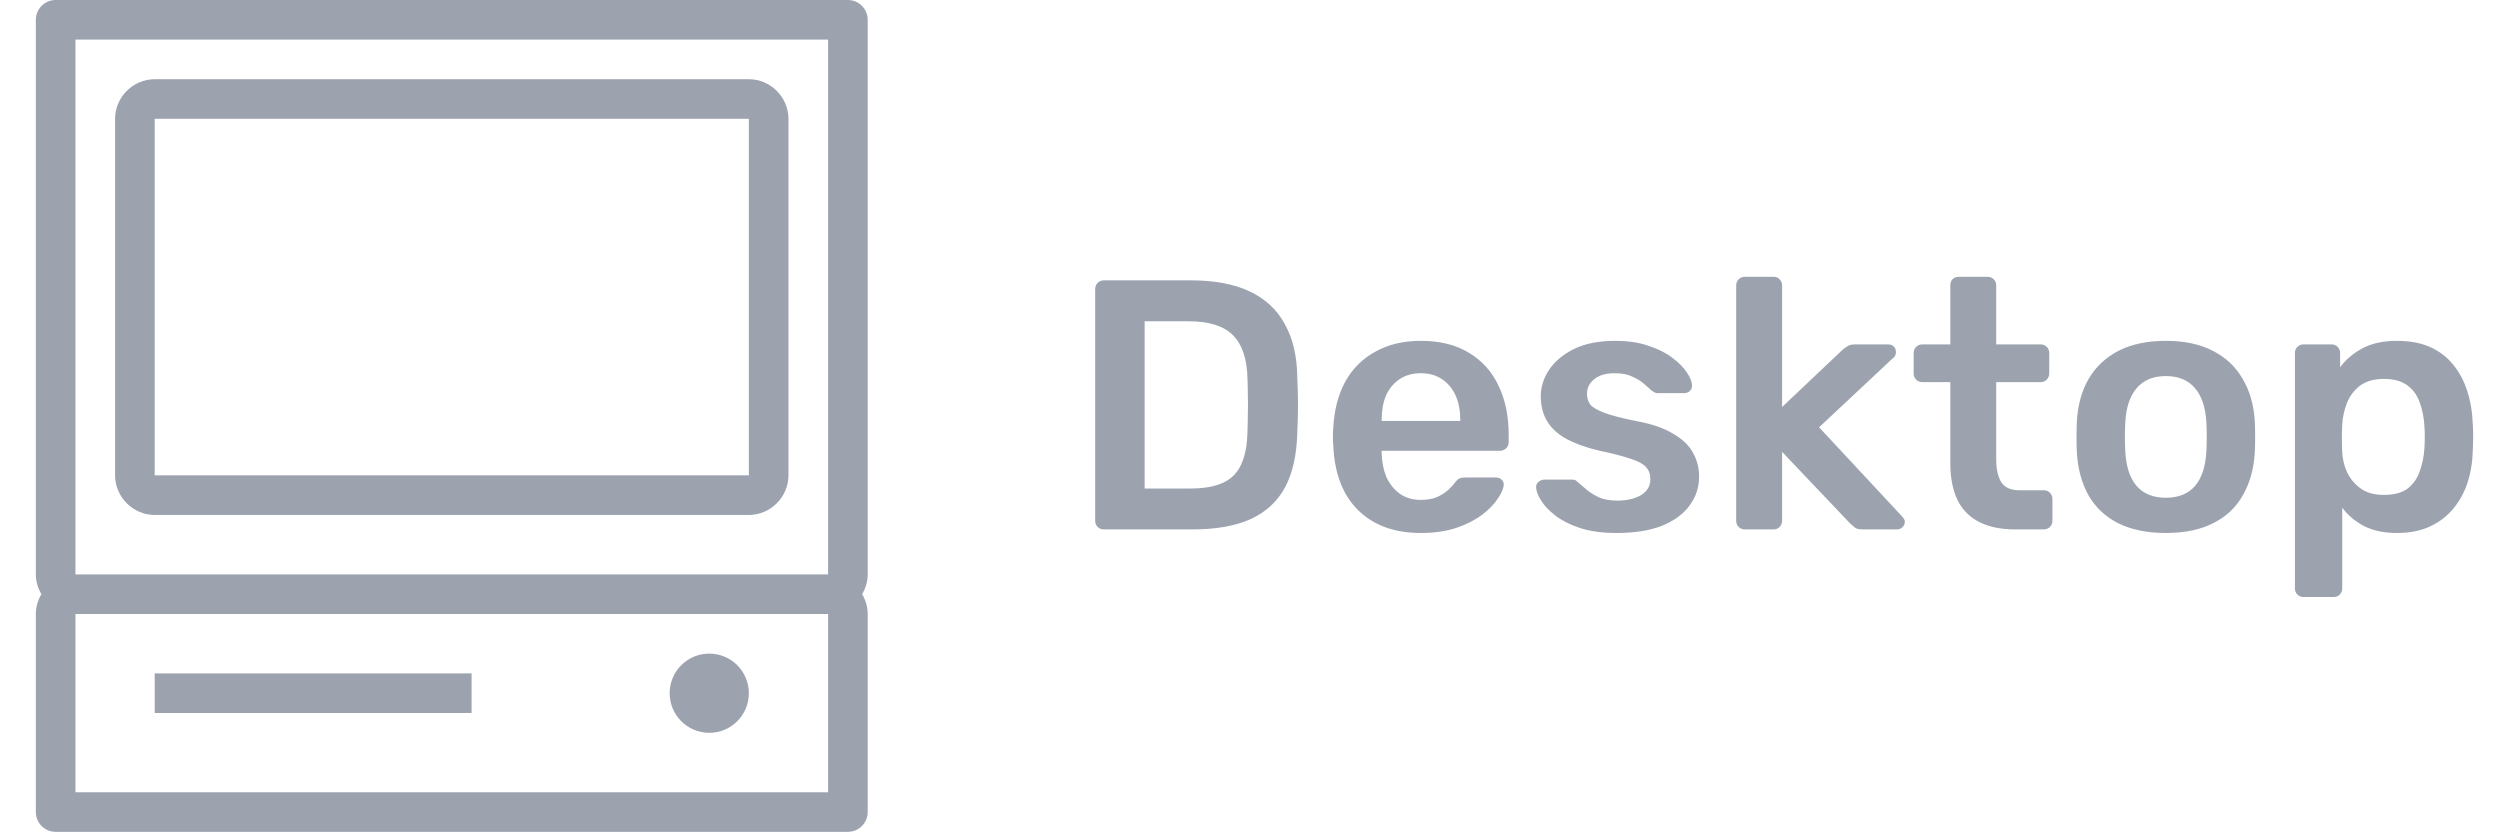
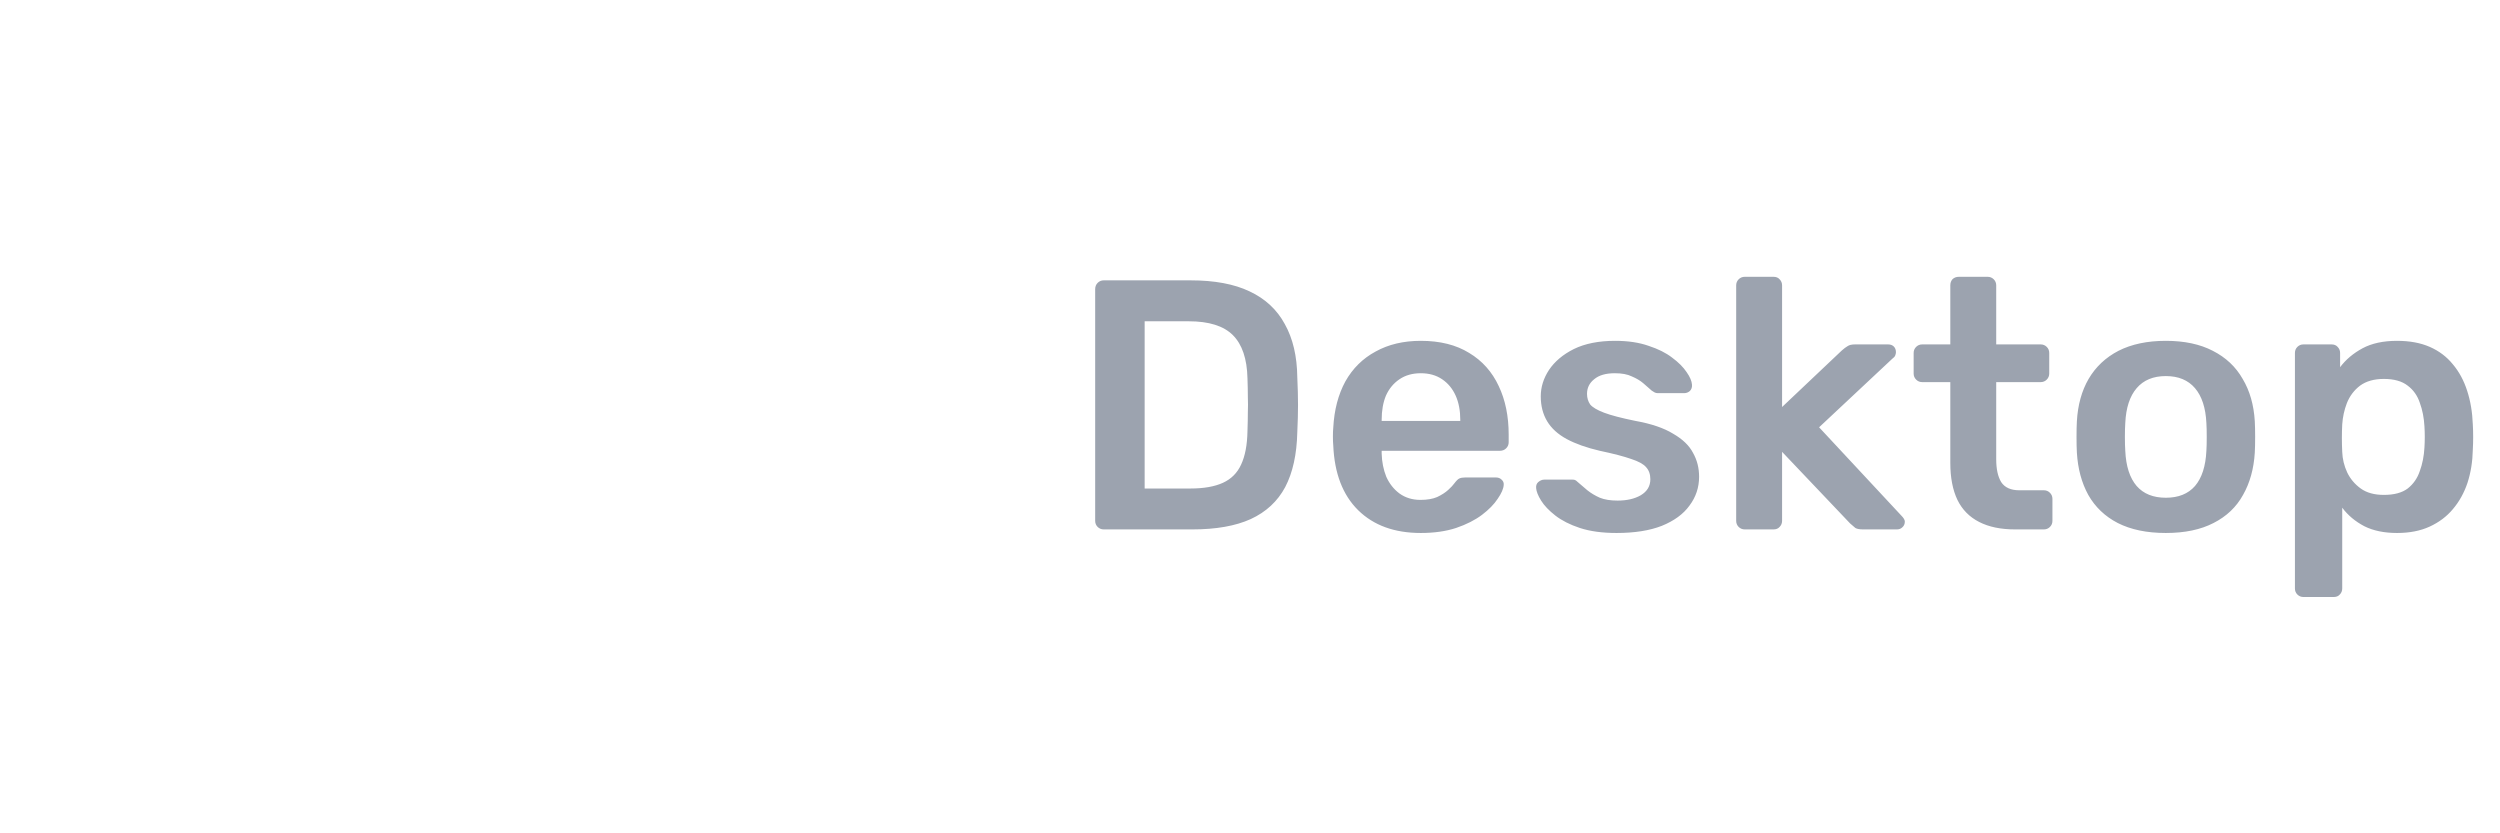
<svg xmlns="http://www.w3.org/2000/svg" width="72" height="24" viewBox="0 0 72 24" fill="none">
-   <path d="M1.603 -0C1.451 -0 1.306 0.06 1.199 0.167C1.092 0.274 1.032 0.419 1.032 0.57V16.542C1.032 16.75 1.093 16.944 1.193 17.112C1.093 17.281 1.032 17.475 1.032 17.683V23.387C1.032 23.538 1.092 23.683 1.199 23.79C1.306 23.897 1.451 23.957 1.603 23.957H24.42C24.571 23.957 24.716 23.897 24.823 23.79C24.93 23.683 24.99 23.538 24.99 23.387V17.683C24.99 17.475 24.929 17.281 24.83 17.112C24.929 16.944 24.99 16.75 24.99 16.542V0.57C24.99 0.419 24.93 0.274 24.823 0.167C24.716 0.06 24.571 -0 24.42 -0H1.603ZM2.173 1.141H23.849V16.542H2.173V1.141ZM4.455 2.281C3.831 2.281 3.314 2.799 3.314 3.422V13.69C3.314 14.313 3.831 14.831 4.455 14.831H21.567C22.191 14.831 22.708 14.313 22.708 13.69V3.422C22.708 2.799 22.191 2.281 21.567 2.281H4.455ZM4.455 3.422H21.567V13.69H4.455V3.422ZM2.173 17.683H23.849V22.817H2.173V17.683ZM20.427 18.824C19.797 18.824 19.286 19.334 19.286 19.965C19.286 20.595 19.797 21.105 20.427 21.105C21.056 21.105 21.567 20.595 21.567 19.965C21.567 19.334 21.056 18.824 20.427 18.824ZM4.455 19.394V20.535H13.582V19.394H4.455Z" fill="#9CA3AF" />
  <path d="M31.787 15.247C31.719 15.247 31.661 15.223 31.613 15.176C31.565 15.128 31.541 15.07 31.541 15.001V8.33C31.541 8.255 31.565 8.194 31.613 8.146C31.661 8.098 31.719 8.074 31.787 8.074H34.288C34.978 8.074 35.545 8.18 35.989 8.392C36.44 8.604 36.778 8.918 37.003 9.335C37.236 9.751 37.355 10.26 37.362 10.861C37.376 11.162 37.383 11.428 37.383 11.661C37.383 11.893 37.376 12.156 37.362 12.45C37.348 13.085 37.232 13.611 37.014 14.028C36.795 14.438 36.464 14.745 36.02 14.95C35.582 15.148 35.022 15.247 34.339 15.247H31.787ZM32.966 14.069H34.288C34.67 14.069 34.981 14.014 35.22 13.905C35.459 13.796 35.634 13.621 35.743 13.382C35.859 13.136 35.92 12.815 35.927 12.419C35.934 12.214 35.938 12.037 35.938 11.886C35.944 11.729 35.944 11.575 35.938 11.425C35.938 11.268 35.934 11.09 35.927 10.892C35.914 10.332 35.774 9.919 35.507 9.652C35.241 9.386 34.817 9.253 34.236 9.253H32.966V14.069ZM40.919 15.35C40.161 15.35 39.56 15.131 39.115 14.694C38.672 14.257 38.432 13.635 38.398 12.829C38.391 12.761 38.388 12.675 38.388 12.573C38.388 12.463 38.391 12.378 38.398 12.317C38.425 11.804 38.542 11.36 38.747 10.984C38.958 10.609 39.249 10.322 39.618 10.124C39.987 9.919 40.42 9.816 40.919 9.816C41.472 9.816 41.937 9.932 42.313 10.165C42.688 10.39 42.972 10.708 43.163 11.118C43.355 11.521 43.45 11.989 43.45 12.521V12.737C43.45 12.805 43.426 12.863 43.378 12.911C43.331 12.959 43.269 12.983 43.194 12.983H39.792C39.792 12.983 39.792 12.993 39.792 13.013C39.792 13.034 39.792 13.051 39.792 13.065C39.799 13.304 39.843 13.526 39.925 13.731C40.014 13.929 40.14 14.089 40.304 14.212C40.475 14.335 40.676 14.397 40.909 14.397C41.1 14.397 41.261 14.37 41.39 14.315C41.52 14.253 41.626 14.185 41.708 14.11C41.79 14.035 41.848 13.973 41.882 13.925C41.944 13.843 41.992 13.796 42.026 13.782C42.067 13.761 42.125 13.751 42.2 13.751H43.081C43.15 13.751 43.204 13.772 43.245 13.813C43.293 13.854 43.313 13.905 43.307 13.966C43.3 14.076 43.242 14.209 43.133 14.366C43.03 14.523 42.88 14.677 42.682 14.827C42.483 14.977 42.234 15.104 41.934 15.206C41.64 15.302 41.302 15.35 40.919 15.35ZM39.792 12.122H42.056V12.091C42.056 11.825 42.012 11.592 41.923 11.394C41.834 11.196 41.705 11.039 41.534 10.923C41.363 10.807 41.158 10.749 40.919 10.749C40.68 10.749 40.475 10.807 40.304 10.923C40.133 11.039 40.004 11.196 39.915 11.394C39.833 11.592 39.792 11.825 39.792 12.091V12.122ZM46.557 15.35C46.147 15.35 45.795 15.302 45.501 15.206C45.214 15.111 44.978 14.991 44.794 14.848C44.61 14.704 44.473 14.561 44.384 14.417C44.295 14.274 44.248 14.154 44.241 14.059C44.234 13.983 44.254 13.925 44.302 13.884C44.357 13.837 44.415 13.813 44.476 13.813H45.286C45.313 13.813 45.337 13.816 45.358 13.823C45.378 13.83 45.406 13.85 45.44 13.884C45.529 13.96 45.621 14.038 45.716 14.12C45.819 14.202 45.938 14.274 46.075 14.335C46.212 14.39 46.382 14.417 46.587 14.417C46.854 14.417 47.076 14.366 47.253 14.264C47.438 14.154 47.53 14.001 47.53 13.802C47.53 13.659 47.489 13.543 47.407 13.454C47.332 13.365 47.188 13.287 46.977 13.218C46.765 13.143 46.464 13.065 46.075 12.983C45.692 12.894 45.375 12.781 45.122 12.645C44.869 12.508 44.681 12.337 44.558 12.132C44.435 11.927 44.374 11.688 44.374 11.415C44.374 11.148 44.453 10.896 44.61 10.656C44.774 10.411 45.013 10.209 45.327 10.052C45.648 9.895 46.044 9.816 46.516 9.816C46.885 9.816 47.206 9.864 47.479 9.96C47.752 10.049 47.978 10.161 48.155 10.298C48.34 10.434 48.48 10.575 48.575 10.718C48.671 10.855 48.722 10.974 48.729 11.077C48.736 11.152 48.715 11.213 48.668 11.261C48.62 11.302 48.565 11.323 48.504 11.323H47.745C47.711 11.323 47.68 11.316 47.653 11.302C47.626 11.288 47.598 11.271 47.571 11.251C47.496 11.182 47.414 11.111 47.325 11.036C47.236 10.96 47.127 10.896 46.997 10.841C46.874 10.78 46.71 10.749 46.505 10.749C46.246 10.749 46.048 10.807 45.911 10.923C45.774 11.032 45.706 11.172 45.706 11.343C45.706 11.459 45.737 11.562 45.798 11.65C45.867 11.732 46 11.811 46.198 11.886C46.396 11.961 46.697 12.04 47.1 12.122C47.557 12.204 47.919 12.327 48.186 12.491C48.459 12.648 48.651 12.832 48.76 13.044C48.876 13.249 48.934 13.478 48.934 13.731C48.934 14.038 48.842 14.315 48.657 14.561C48.48 14.807 48.213 15.001 47.858 15.145C47.51 15.281 47.076 15.35 46.557 15.35ZM50.248 15.247C50.18 15.247 50.122 15.223 50.074 15.176C50.026 15.128 50.002 15.07 50.002 15.001V8.218C50.002 8.149 50.026 8.091 50.074 8.043C50.122 7.996 50.18 7.972 50.248 7.972H51.078C51.153 7.972 51.211 7.996 51.252 8.043C51.3 8.091 51.324 8.149 51.324 8.218V11.722L53.045 10.093C53.107 10.038 53.162 9.997 53.209 9.97C53.257 9.936 53.329 9.919 53.425 9.919H54.378C54.446 9.919 54.501 9.939 54.542 9.98C54.583 10.021 54.603 10.076 54.603 10.144C54.603 10.171 54.596 10.202 54.583 10.236C54.569 10.271 54.542 10.301 54.501 10.329L52.39 12.306L54.757 14.848C54.825 14.916 54.859 14.974 54.859 15.022C54.859 15.09 54.835 15.145 54.788 15.186C54.746 15.227 54.695 15.247 54.634 15.247H53.66C53.558 15.247 53.483 15.234 53.435 15.206C53.394 15.172 53.343 15.128 53.281 15.073L51.324 13.013V15.001C51.324 15.07 51.3 15.128 51.252 15.176C51.211 15.223 51.153 15.247 51.078 15.247H50.248ZM58.034 15.247C57.624 15.247 57.279 15.176 56.999 15.032C56.719 14.889 56.511 14.677 56.374 14.397C56.237 14.11 56.169 13.755 56.169 13.331V11.005H55.359C55.291 11.005 55.233 10.981 55.185 10.933C55.137 10.885 55.113 10.827 55.113 10.759V10.165C55.113 10.096 55.137 10.038 55.185 9.99C55.233 9.943 55.291 9.919 55.359 9.919H56.169V8.218C56.169 8.149 56.189 8.091 56.23 8.043C56.278 7.996 56.34 7.972 56.415 7.972H57.245C57.313 7.972 57.371 7.996 57.419 8.043C57.467 8.091 57.491 8.149 57.491 8.218V9.919H58.772C58.84 9.919 58.898 9.943 58.946 9.99C58.994 10.038 59.018 10.096 59.018 10.165V10.759C59.018 10.827 58.994 10.885 58.946 10.933C58.898 10.981 58.84 11.005 58.772 11.005H57.491V13.229C57.491 13.509 57.539 13.727 57.634 13.884C57.737 14.041 57.911 14.12 58.157 14.12H58.864C58.932 14.12 58.99 14.144 59.038 14.192C59.086 14.24 59.11 14.298 59.11 14.366V15.001C59.11 15.07 59.086 15.128 59.038 15.176C58.99 15.223 58.932 15.247 58.864 15.247H58.034ZM62.376 15.35C61.829 15.35 61.368 15.254 60.992 15.063C60.623 14.872 60.34 14.602 60.142 14.253C59.951 13.905 59.841 13.498 59.814 13.034C59.807 12.911 59.804 12.761 59.804 12.583C59.804 12.405 59.807 12.255 59.814 12.132C59.841 11.661 59.954 11.254 60.152 10.913C60.357 10.564 60.644 10.294 61.013 10.103C61.389 9.912 61.843 9.816 62.376 9.816C62.909 9.816 63.36 9.912 63.728 10.103C64.104 10.294 64.391 10.564 64.589 10.913C64.794 11.254 64.91 11.661 64.938 12.132C64.945 12.255 64.948 12.405 64.948 12.583C64.948 12.761 64.945 12.911 64.938 13.034C64.91 13.498 64.798 13.905 64.6 14.253C64.408 14.602 64.125 14.872 63.749 15.063C63.38 15.254 62.922 15.35 62.376 15.35ZM62.376 14.335C62.738 14.335 63.018 14.223 63.216 13.997C63.414 13.765 63.523 13.427 63.544 12.983C63.551 12.88 63.554 12.747 63.554 12.583C63.554 12.419 63.551 12.286 63.544 12.183C63.523 11.746 63.414 11.411 63.216 11.179C63.018 10.947 62.738 10.831 62.376 10.831C62.014 10.831 61.734 10.947 61.536 11.179C61.337 11.411 61.228 11.746 61.208 12.183C61.201 12.286 61.197 12.419 61.197 12.583C61.197 12.747 61.201 12.88 61.208 12.983C61.228 13.427 61.337 13.765 61.536 13.997C61.734 14.223 62.014 14.335 62.376 14.335ZM66.34 17.194C66.271 17.194 66.213 17.17 66.165 17.123C66.117 17.075 66.094 17.017 66.094 16.948V10.165C66.094 10.096 66.117 10.038 66.165 9.99C66.213 9.943 66.271 9.919 66.34 9.919H67.149C67.224 9.919 67.282 9.943 67.323 9.99C67.371 10.038 67.395 10.096 67.395 10.165V10.575C67.559 10.356 67.774 10.175 68.04 10.031C68.307 9.888 68.638 9.816 69.034 9.816C69.397 9.816 69.711 9.874 69.977 9.99C70.244 10.107 70.466 10.274 70.643 10.493C70.821 10.704 70.958 10.957 71.053 11.251C71.149 11.545 71.204 11.869 71.217 12.224C71.224 12.341 71.227 12.46 71.227 12.583C71.227 12.706 71.224 12.829 71.217 12.952C71.21 13.293 71.159 13.611 71.064 13.905C70.968 14.192 70.828 14.445 70.643 14.663C70.466 14.875 70.244 15.042 69.977 15.165C69.711 15.288 69.397 15.35 69.034 15.35C68.666 15.35 68.351 15.285 68.092 15.155C67.832 15.018 67.62 14.841 67.456 14.622V16.948C67.456 17.017 67.433 17.075 67.385 17.123C67.344 17.17 67.286 17.194 67.21 17.194H66.34ZM68.655 14.253C68.949 14.253 69.178 14.192 69.342 14.069C69.506 13.939 69.622 13.772 69.69 13.567C69.766 13.362 69.81 13.136 69.824 12.89C69.837 12.685 69.837 12.48 69.824 12.276C69.81 12.03 69.766 11.804 69.69 11.599C69.622 11.394 69.506 11.23 69.342 11.107C69.178 10.978 68.949 10.913 68.655 10.913C68.375 10.913 68.146 10.978 67.969 11.107C67.798 11.237 67.672 11.405 67.59 11.61C67.514 11.808 67.47 12.013 67.456 12.224C67.45 12.347 67.446 12.477 67.446 12.614C67.446 12.75 67.45 12.884 67.456 13.013C67.463 13.218 67.511 13.416 67.6 13.608C67.689 13.792 67.819 13.946 67.989 14.069C68.16 14.192 68.382 14.253 68.655 14.253Z" fill="#9CA3AF" />
</svg>